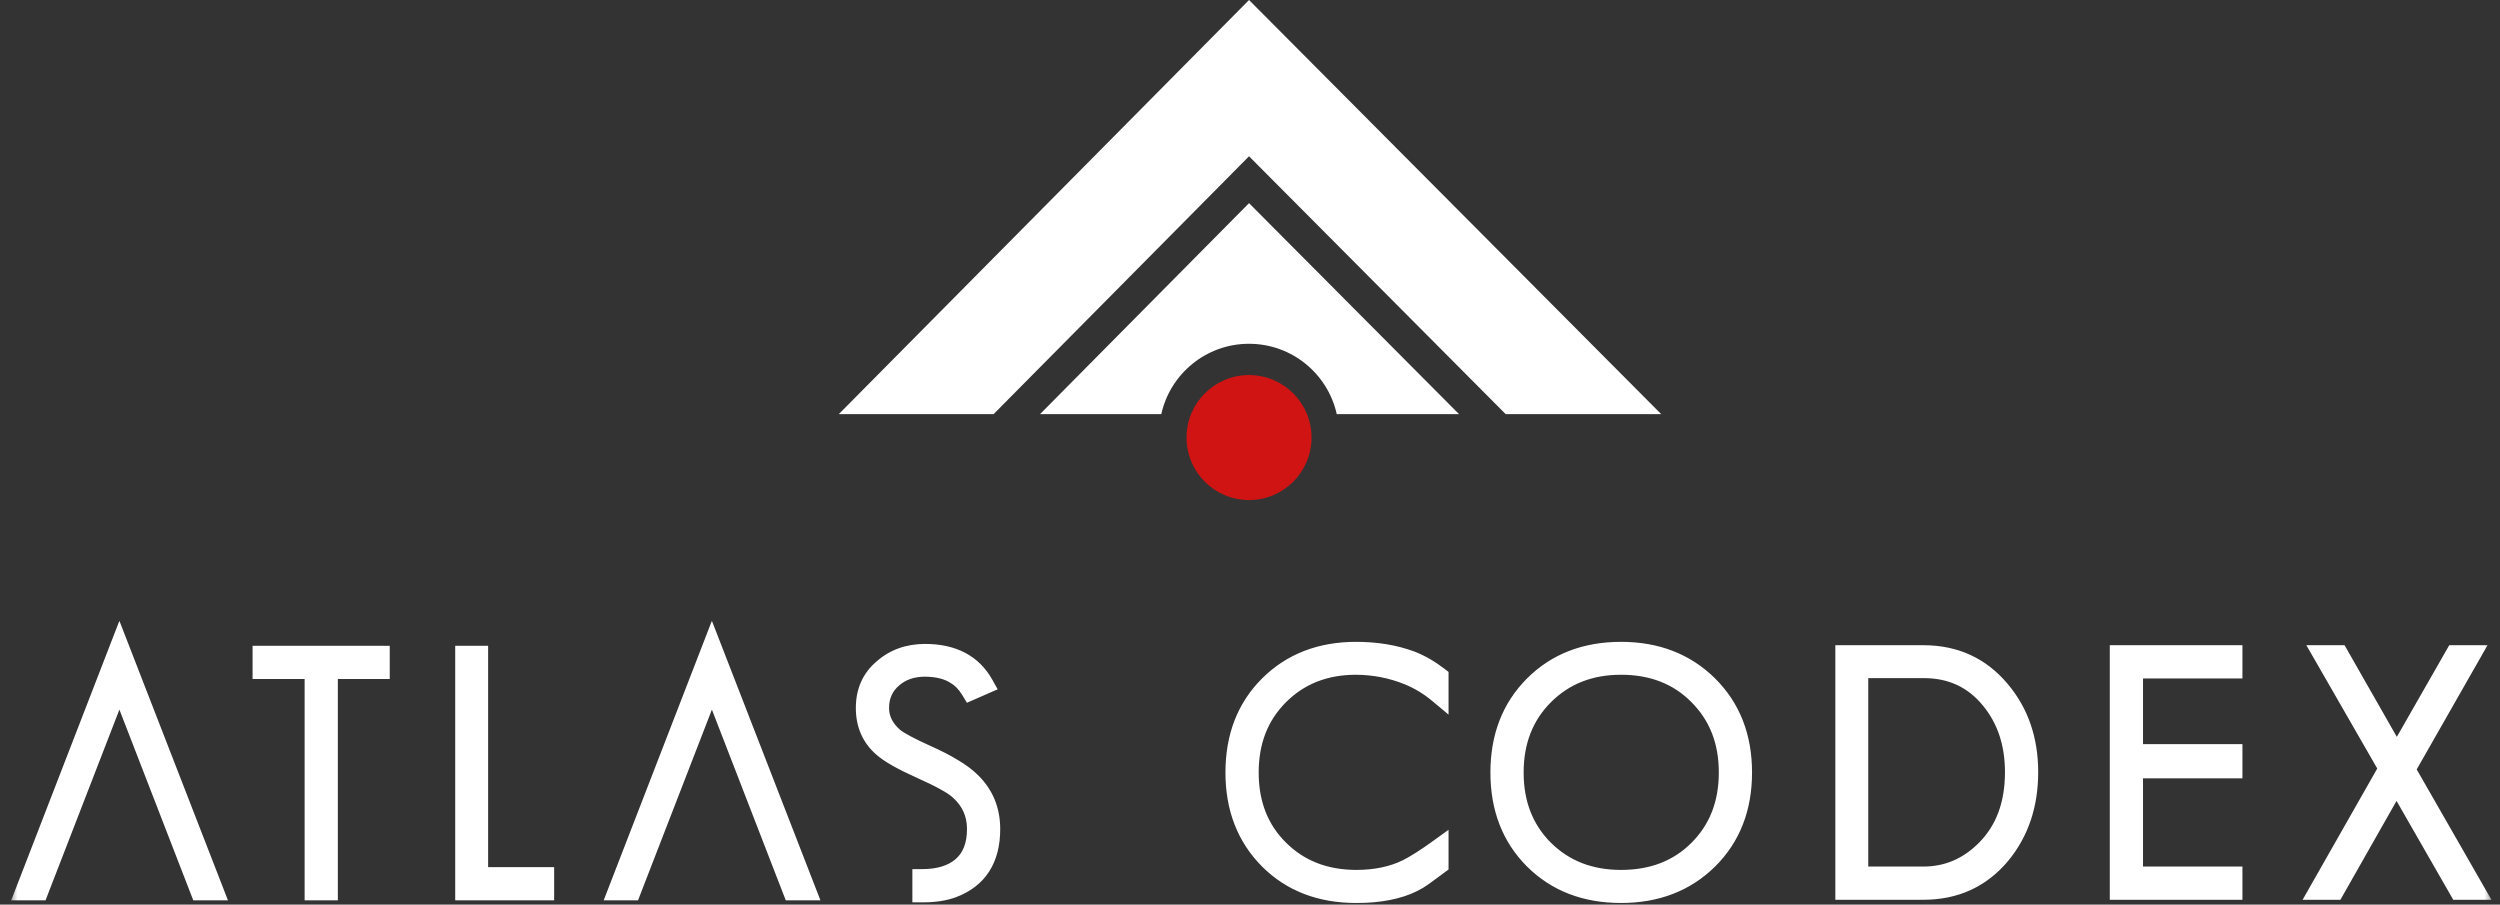
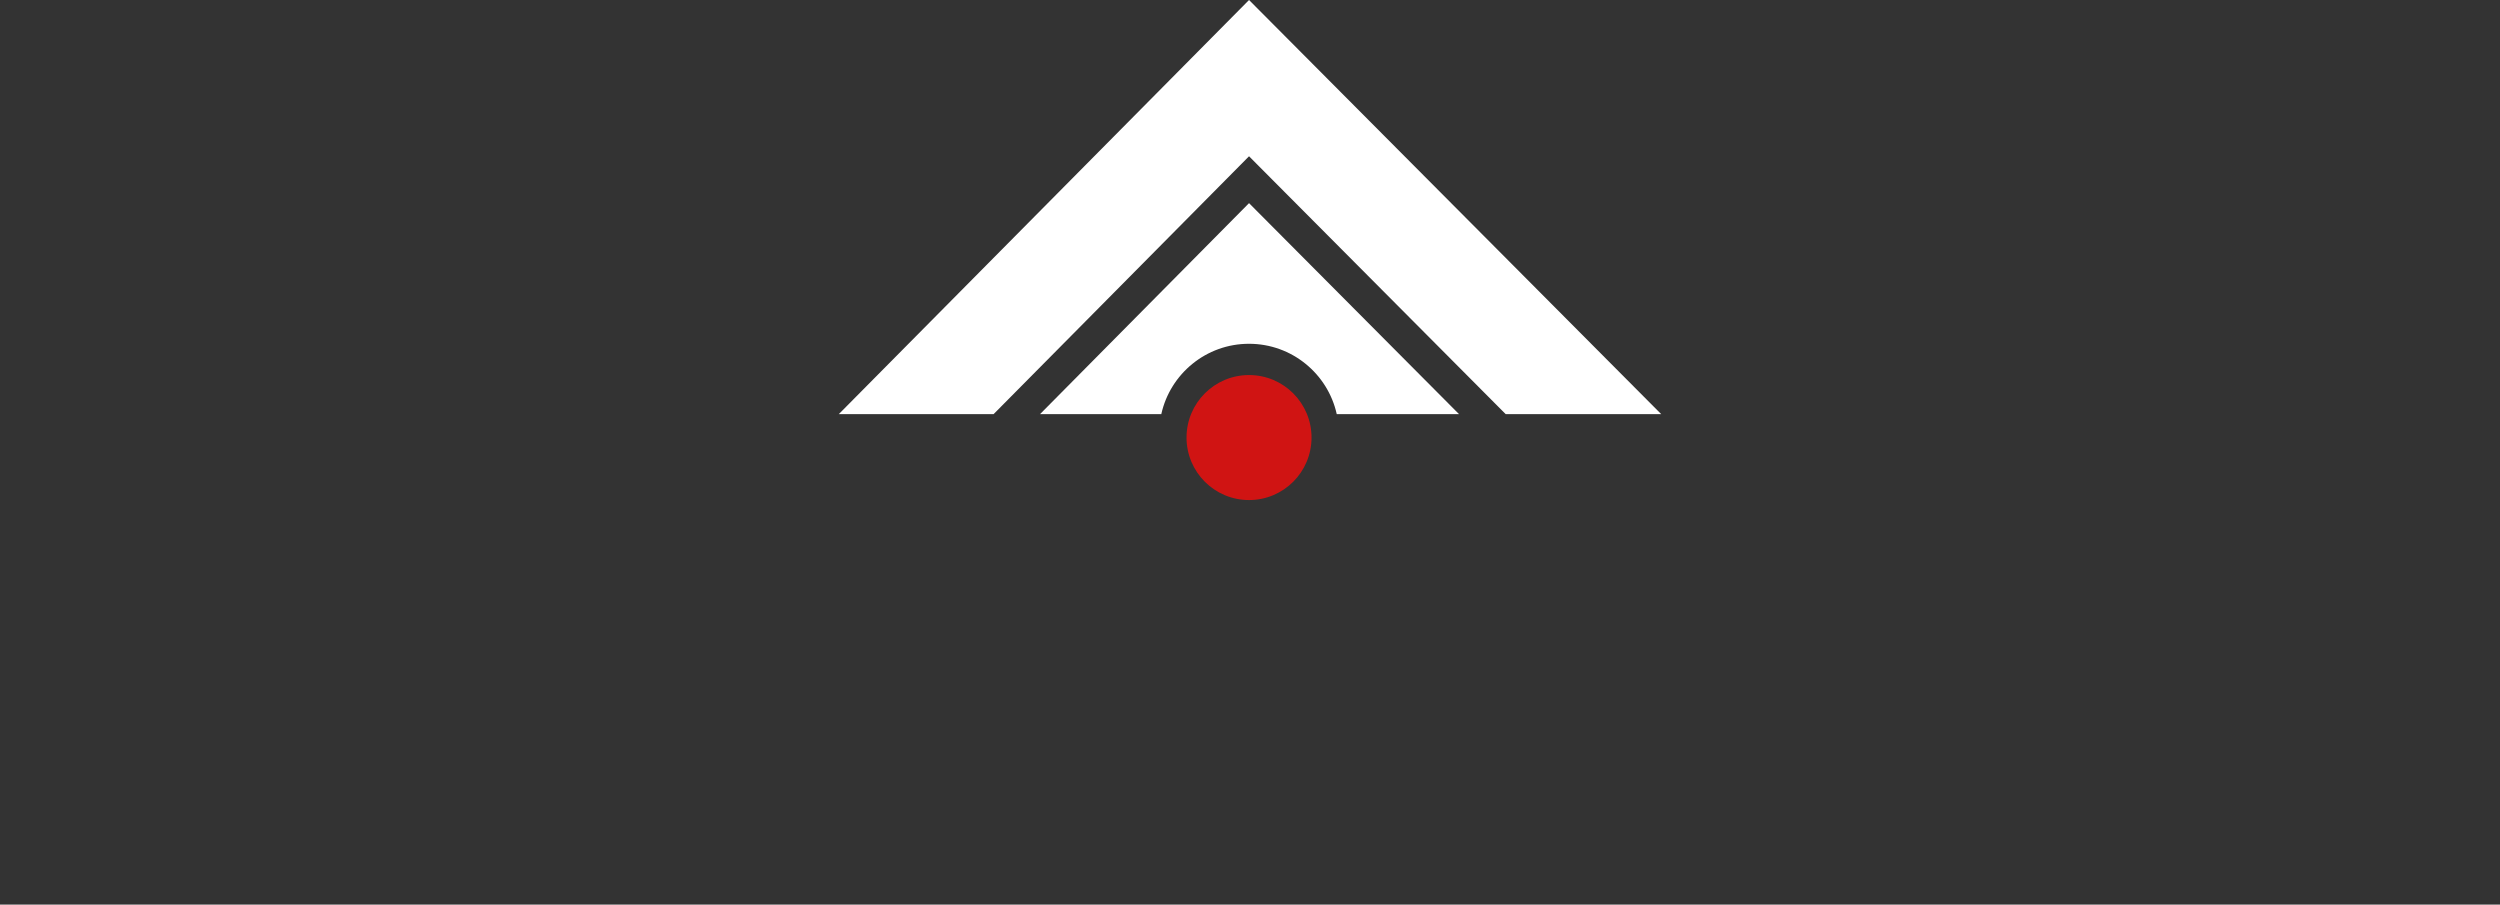
<svg xmlns="http://www.w3.org/2000/svg" width="152" height="55" viewBox="0 0 152 55" fill="none">
  <rect x="0" y="0" width="152" height="55" fill="#333333" stroke="none" />
  <path fill-rule="evenodd" clip-rule="evenodd" d="M91.544 25.178H101L75.941 0L51 25.178H60.412L75.941 9.501L91.544 25.178ZM81.274 25.178H88.707L75.941 12.351L63.235 25.178H70.607C71.149 22.732 73.331 20.902 75.94 20.902C78.55 20.902 80.732 22.732 81.274 25.178Z" fill="white" />
  <circle cx="75.941" cy="26.603" r="3.8" fill="#D01413" />
  <mask id="path-3-outside-1_1001_4001" maskUnits="userSpaceOnUse" x="0.557" y="37.404" width="151" height="18" fill="black">
-     <rect fill="white" x="0.557" y="37.404" width="151" height="18" />
-     <path fill-rule="evenodd" clip-rule="evenodd" d="M7.26 39.404L1.557 54.14H2.357L7.26 41.484L12.162 54.14H12.982L7.26 39.404ZM15.957 39.863V40.683H19.121V54.14H19.941V40.683H23.096V39.863H15.957ZM28.277 39.863V54.14H33.092V53.32H29.078V39.863H28.277ZM43.283 39.404L37.58 54.14H38.381L43.283 41.484L48.185 54.14H49.006L43.283 39.404ZM53.69 40.669C52.986 41.261 52.635 42.052 52.635 43.042C52.635 44.031 52.98 44.826 53.67 45.425C54.087 45.796 54.861 46.235 55.994 46.743C56.593 47.01 57.085 47.251 57.469 47.466C57.853 47.674 58.139 47.866 58.328 48.042C59.038 48.673 59.393 49.461 59.393 50.405C59.393 51.408 59.093 52.169 58.494 52.69C57.908 53.191 57.101 53.442 56.072 53.442V54.263H56.141C56.818 54.263 57.407 54.171 57.908 53.989C59.445 53.416 60.213 52.221 60.213 50.405C60.213 49.272 59.825 48.325 59.051 47.563C58.771 47.283 58.403 47.007 57.947 46.733C57.498 46.46 56.961 46.183 56.336 45.903C55.333 45.454 54.666 45.096 54.334 44.829C53.748 44.315 53.455 43.719 53.455 43.042C53.455 42.287 53.735 41.675 54.295 41.206C54.809 40.763 55.46 40.542 56.248 40.542C56.997 40.548 57.605 40.698 58.074 40.991C58.445 41.199 58.764 41.525 59.031 41.968L59.812 41.626C59.116 40.376 57.928 39.751 56.248 39.751C55.232 39.751 54.38 40.057 53.69 40.669ZM77.148 41.684C75.788 43.045 75.107 44.806 75.107 46.968C75.107 49.129 75.794 50.897 77.168 52.27C78.529 53.624 80.29 54.301 82.451 54.301C82.64 54.301 82.819 54.298 82.988 54.292C83.158 54.285 83.317 54.276 83.467 54.263C84.749 54.145 85.765 53.813 86.514 53.266L87.471 52.563V51.626C86.696 52.186 86.055 52.593 85.547 52.846C84.668 53.276 83.636 53.491 82.451 53.491C80.544 53.484 78.978 52.869 77.754 51.645C76.537 50.434 75.928 48.875 75.928 46.968C75.928 45.06 76.54 43.494 77.764 42.27C78.994 41.04 80.557 40.425 82.451 40.425C83.558 40.431 84.619 40.639 85.635 41.05C86.299 41.323 86.911 41.694 87.471 42.163V41.147C86.924 40.724 86.357 40.398 85.772 40.171C84.782 39.806 83.675 39.624 82.451 39.624C80.29 39.624 78.522 40.311 77.148 41.684ZM93.268 41.675C91.9 43.042 91.217 44.806 91.217 46.968C91.217 49.129 91.9 50.893 93.268 52.261C94.635 53.621 96.399 54.301 98.561 54.301C100.709 54.301 102.473 53.621 103.854 52.261C105.234 50.893 105.924 49.129 105.924 46.968C105.924 44.806 105.234 43.042 103.854 41.675C102.473 40.307 100.709 39.624 98.561 39.624C96.399 39.624 94.635 40.307 93.268 41.675ZM93.873 51.665C92.649 50.441 92.037 48.875 92.037 46.968C92.037 45.06 92.649 43.494 93.873 42.27C95.103 41.04 96.666 40.425 98.561 40.425C100.481 40.425 102.05 41.04 103.268 42.27C104.492 43.494 105.104 45.06 105.104 46.968C105.104 48.875 104.492 50.441 103.268 51.665C102.05 52.882 100.481 53.491 98.561 53.491C96.666 53.491 95.103 52.882 93.873 51.665ZM116.945 39.829H112.189V54.106H116.945C118.879 54.106 120.445 53.387 121.643 51.948C122.762 50.587 123.322 48.921 123.322 46.948C123.322 44.988 122.756 43.335 121.623 41.987C120.425 40.548 118.866 39.829 116.945 39.829ZM116.945 53.286H112.99V40.63H116.945H116.975C118.654 40.63 120.012 41.268 121.047 42.544C122.017 43.735 122.502 45.203 122.502 46.948C122.502 48.908 121.923 50.473 120.764 51.645C119.683 52.739 118.41 53.286 116.945 53.286ZM135.74 39.829H128.875V54.106H135.74V53.286H129.695V46.723H135.74V45.844H129.695V40.649H135.74V39.829ZM145.229 46.723L141.029 54.106H141.947L145.707 47.485L149.506 54.106H150.443L146.244 46.782L150.209 39.829H149.262L145.727 46.011L142.201 39.829H141.264L145.229 46.723Z" />
+     <path fill-rule="evenodd" clip-rule="evenodd" d="M7.26 39.404L1.557 54.14H2.357L7.26 41.484L12.162 54.14H12.982L7.26 39.404ZM15.957 39.863V40.683H19.121V54.14H19.941V40.683H23.096V39.863H15.957ZM28.277 39.863V54.14H33.092V53.32H29.078V39.863H28.277ZM43.283 39.404L37.58 54.14H38.381L43.283 41.484L48.185 54.14H49.006L43.283 39.404ZM53.69 40.669C52.986 41.261 52.635 42.052 52.635 43.042C52.635 44.031 52.98 44.826 53.67 45.425C54.087 45.796 54.861 46.235 55.994 46.743C56.593 47.01 57.085 47.251 57.469 47.466C57.853 47.674 58.139 47.866 58.328 48.042C59.038 48.673 59.393 49.461 59.393 50.405C59.393 51.408 59.093 52.169 58.494 52.69C57.908 53.191 57.101 53.442 56.072 53.442V54.263H56.141C56.818 54.263 57.407 54.171 57.908 53.989C59.445 53.416 60.213 52.221 60.213 50.405C60.213 49.272 59.825 48.325 59.051 47.563C58.771 47.283 58.403 47.007 57.947 46.733C57.498 46.46 56.961 46.183 56.336 45.903C55.333 45.454 54.666 45.096 54.334 44.829C53.748 44.315 53.455 43.719 53.455 43.042C53.455 42.287 53.735 41.675 54.295 41.206C54.809 40.763 55.46 40.542 56.248 40.542C56.997 40.548 57.605 40.698 58.074 40.991C58.445 41.199 58.764 41.525 59.031 41.968L59.812 41.626C59.116 40.376 57.928 39.751 56.248 39.751C55.232 39.751 54.38 40.057 53.69 40.669ZM77.148 41.684C75.788 43.045 75.107 44.806 75.107 46.968C75.107 49.129 75.794 50.897 77.168 52.27C78.529 53.624 80.29 54.301 82.451 54.301C82.64 54.301 82.819 54.298 82.988 54.292C83.158 54.285 83.317 54.276 83.467 54.263C84.749 54.145 85.765 53.813 86.514 53.266L87.471 52.563V51.626C86.696 52.186 86.055 52.593 85.547 52.846C84.668 53.276 83.636 53.491 82.451 53.491C80.544 53.484 78.978 52.869 77.754 51.645C76.537 50.434 75.928 48.875 75.928 46.968C75.928 45.06 76.54 43.494 77.764 42.27C78.994 41.04 80.557 40.425 82.451 40.425C83.558 40.431 84.619 40.639 85.635 41.05C86.299 41.323 86.911 41.694 87.471 42.163V41.147C86.924 40.724 86.357 40.398 85.772 40.171C84.782 39.806 83.675 39.624 82.451 39.624C80.29 39.624 78.522 40.311 77.148 41.684ZM93.268 41.675C91.9 43.042 91.217 44.806 91.217 46.968C91.217 49.129 91.9 50.893 93.268 52.261C94.635 53.621 96.399 54.301 98.561 54.301C100.709 54.301 102.473 53.621 103.854 52.261C105.234 50.893 105.924 49.129 105.924 46.968C105.924 44.806 105.234 43.042 103.854 41.675C102.473 40.307 100.709 39.624 98.561 39.624C96.399 39.624 94.635 40.307 93.268 41.675ZM93.873 51.665C92.649 50.441 92.037 48.875 92.037 46.968C92.037 45.06 92.649 43.494 93.873 42.27C95.103 41.04 96.666 40.425 98.561 40.425C100.481 40.425 102.05 41.04 103.268 42.27C104.492 43.494 105.104 45.06 105.104 46.968C105.104 48.875 104.492 50.441 103.268 51.665C102.05 52.882 100.481 53.491 98.561 53.491C96.666 53.491 95.103 52.882 93.873 51.665ZM116.945 39.829H112.189H116.945C118.879 54.106 120.445 53.387 121.643 51.948C122.762 50.587 123.322 48.921 123.322 46.948C123.322 44.988 122.756 43.335 121.623 41.987C120.425 40.548 118.866 39.829 116.945 39.829ZM116.945 53.286H112.99V40.63H116.945H116.975C118.654 40.63 120.012 41.268 121.047 42.544C122.017 43.735 122.502 45.203 122.502 46.948C122.502 48.908 121.923 50.473 120.764 51.645C119.683 52.739 118.41 53.286 116.945 53.286ZM135.74 39.829H128.875V54.106H135.74V53.286H129.695V46.723H135.74V45.844H129.695V40.649H135.74V39.829ZM145.229 46.723L141.029 54.106H141.947L145.707 47.485L149.506 54.106H150.443L146.244 46.782L150.209 39.829H149.262L145.727 46.011L142.201 39.829H141.264L145.229 46.723Z" />
  </mask>
-   <path fill-rule="evenodd" clip-rule="evenodd" d="M7.26 39.404L1.557 54.14H2.357L7.26 41.484L12.162 54.14H12.982L7.26 39.404ZM15.957 39.863V40.683H19.121V54.14H19.941V40.683H23.096V39.863H15.957ZM28.277 39.863V54.14H33.092V53.32H29.078V39.863H28.277ZM43.283 39.404L37.58 54.14H38.381L43.283 41.484L48.185 54.14H49.006L43.283 39.404ZM53.69 40.669C52.986 41.261 52.635 42.052 52.635 43.042C52.635 44.031 52.98 44.826 53.67 45.425C54.087 45.796 54.861 46.235 55.994 46.743C56.593 47.01 57.085 47.251 57.469 47.466C57.853 47.674 58.139 47.866 58.328 48.042C59.038 48.673 59.393 49.461 59.393 50.405C59.393 51.408 59.093 52.169 58.494 52.69C57.908 53.191 57.101 53.442 56.072 53.442V54.263H56.141C56.818 54.263 57.407 54.171 57.908 53.989C59.445 53.416 60.213 52.221 60.213 50.405C60.213 49.272 59.825 48.325 59.051 47.563C58.771 47.283 58.403 47.007 57.947 46.733C57.498 46.46 56.961 46.183 56.336 45.903C55.333 45.454 54.666 45.096 54.334 44.829C53.748 44.315 53.455 43.719 53.455 43.042C53.455 42.287 53.735 41.675 54.295 41.206C54.809 40.763 55.46 40.542 56.248 40.542C56.997 40.548 57.605 40.698 58.074 40.991C58.445 41.199 58.764 41.525 59.031 41.968L59.812 41.626C59.116 40.376 57.928 39.751 56.248 39.751C55.232 39.751 54.38 40.057 53.69 40.669ZM77.148 41.684C75.788 43.045 75.107 44.806 75.107 46.968C75.107 49.129 75.794 50.897 77.168 52.27C78.529 53.624 80.29 54.301 82.451 54.301C82.64 54.301 82.819 54.298 82.988 54.292C83.158 54.285 83.317 54.276 83.467 54.263C84.749 54.145 85.765 53.813 86.514 53.266L87.471 52.563V51.626C86.696 52.186 86.055 52.593 85.547 52.846C84.668 53.276 83.636 53.491 82.451 53.491C80.544 53.484 78.978 52.869 77.754 51.645C76.537 50.434 75.928 48.875 75.928 46.968C75.928 45.06 76.54 43.494 77.764 42.27C78.994 41.04 80.557 40.425 82.451 40.425C83.558 40.431 84.619 40.639 85.635 41.05C86.299 41.323 86.911 41.694 87.471 42.163V41.147C86.924 40.724 86.357 40.398 85.772 40.171C84.782 39.806 83.675 39.624 82.451 39.624C80.29 39.624 78.522 40.311 77.148 41.684ZM93.268 41.675C91.9 43.042 91.217 44.806 91.217 46.968C91.217 49.129 91.9 50.893 93.268 52.261C94.635 53.621 96.399 54.301 98.561 54.301C100.709 54.301 102.473 53.621 103.854 52.261C105.234 50.893 105.924 49.129 105.924 46.968C105.924 44.806 105.234 43.042 103.854 41.675C102.473 40.307 100.709 39.624 98.561 39.624C96.399 39.624 94.635 40.307 93.268 41.675ZM93.873 51.665C92.649 50.441 92.037 48.875 92.037 46.968C92.037 45.06 92.649 43.494 93.873 42.27C95.103 41.04 96.666 40.425 98.561 40.425C100.481 40.425 102.05 41.04 103.268 42.27C104.492 43.494 105.104 45.06 105.104 46.968C105.104 48.875 104.492 50.441 103.268 51.665C102.05 52.882 100.481 53.491 98.561 53.491C96.666 53.491 95.103 52.882 93.873 51.665ZM116.945 39.829H112.189V54.106H116.945C118.879 54.106 120.445 53.387 121.643 51.948C122.762 50.587 123.322 48.921 123.322 46.948C123.322 44.988 122.756 43.335 121.623 41.987C120.425 40.548 118.866 39.829 116.945 39.829ZM116.945 53.286H112.99V40.63H116.945H116.975C118.654 40.63 120.012 41.268 121.047 42.544C122.017 43.735 122.502 45.203 122.502 46.948C122.502 48.908 121.923 50.473 120.764 51.645C119.683 52.739 118.41 53.286 116.945 53.286ZM135.74 39.829H128.875V54.106H135.74V53.286H129.695V46.723H135.74V45.844H129.695V40.649H135.74V39.829ZM145.229 46.723L141.029 54.106H141.947L145.707 47.485L149.506 54.106H150.443L146.244 46.782L150.209 39.829H149.262L145.727 46.011L142.201 39.829H141.264L145.229 46.723Z" fill="white" />
-   <path d="M1.557 54.14L0.997 53.923L0.681 54.74H1.557V54.14ZM7.26 39.404L7.819 39.187L7.259 37.744L6.7 39.187L7.26 39.404ZM2.357 54.14V54.74H2.768L2.917 54.357L2.357 54.14ZM7.26 41.484L7.819 41.267L7.26 39.823L6.7 41.267L7.26 41.484ZM12.162 54.14L11.603 54.357L11.751 54.74H12.162V54.14ZM12.982 54.14V54.74H13.859L13.542 53.923L12.982 54.14ZM15.957 40.683H15.357V41.283H15.957V40.683ZM15.957 39.863V39.263H15.357V39.863H15.957ZM19.121 40.683H19.721V40.083H19.121V40.683ZM19.121 54.14H18.521V54.74H19.121V54.14ZM19.941 54.14V54.74H20.541V54.14H19.941ZM19.941 40.683V40.083H19.341V40.683H19.941ZM23.096 40.683V41.283H23.696V40.683H23.096ZM23.096 39.863H23.696V39.263H23.096V39.863ZM28.277 54.14H27.677V54.74H28.277V54.14ZM28.277 39.863V39.263H27.677V39.863H28.277ZM33.092 54.14V54.74H33.692V54.14H33.092ZM33.092 53.32H33.692V52.72H33.092V53.32ZM29.078 53.32H28.478V53.92H29.078V53.32ZM29.078 39.863H29.678V39.263H29.078V39.863ZM37.58 54.14L37.02 53.923L36.705 54.74H37.58V54.14ZM43.283 39.404L43.843 39.187L43.282 37.744L42.724 39.187L43.283 39.404ZM38.381 54.14V54.74H38.792L38.94 54.357L38.381 54.14ZM43.283 41.484L43.843 41.267L43.283 39.823L42.724 41.267L43.283 41.484ZM48.185 54.14L47.626 54.357L47.775 54.74H48.185V54.14ZM49.006 54.14V54.74H49.883L49.565 53.923L49.006 54.14ZM53.69 40.669L54.076 41.128L54.082 41.123L54.087 41.118L53.69 40.669ZM53.67 45.425L54.069 44.977L54.063 44.971L53.67 45.425ZM55.994 46.743L55.749 47.291L55.75 47.291L55.994 46.743ZM57.469 47.466L57.176 47.989L57.183 47.993L57.469 47.466ZM58.328 48.042L57.919 48.481L57.929 48.49L58.328 48.042ZM58.494 52.69L58.884 53.146L58.888 53.143L58.494 52.69ZM56.072 53.442V52.842H55.472V53.442H56.072ZM56.072 54.263H55.472V54.862H56.072V54.263ZM57.908 53.989L58.113 54.553L58.118 54.551L57.908 53.989ZM59.051 47.563L58.627 47.987L58.63 47.991L59.051 47.563ZM57.947 46.733L57.635 47.246L57.639 47.248L57.947 46.733ZM56.336 45.903L56.091 46.451L56.091 46.451L56.336 45.903ZM54.334 44.829L53.938 45.28L53.948 45.288L53.958 45.297L54.334 44.829ZM54.295 41.206L54.68 41.666L54.686 41.661L54.295 41.206ZM56.248 40.542L56.253 39.942H56.248V40.542ZM58.074 40.991L57.756 41.5L57.768 41.507L57.781 41.514L58.074 40.991ZM59.031 41.968L58.517 42.277L58.789 42.728L59.272 42.517L59.031 41.968ZM59.812 41.626L60.053 42.175L60.658 41.911L60.337 41.334L59.812 41.626ZM77.148 41.684L77.573 42.109L77.573 42.109L77.148 41.684ZM77.168 52.27L76.744 52.695L76.745 52.696L77.168 52.27ZM83.467 54.263L83.519 54.86L83.521 54.86L83.467 54.263ZM86.514 53.266L86.868 53.751L86.869 53.75L86.514 53.266ZM87.471 52.563L87.826 53.047L88.071 52.867V52.563H87.471ZM87.471 51.626H88.071V50.452L87.119 51.139L87.471 51.626ZM85.547 52.846L85.81 53.386L85.815 53.383L85.547 52.846ZM82.451 53.491L82.449 54.091H82.451V53.491ZM77.754 51.645L78.178 51.221L78.177 51.22L77.754 51.645ZM77.764 42.27L78.188 42.695L78.188 42.695L77.764 42.27ZM82.451 40.425L82.455 39.825H82.451V40.425ZM85.635 41.05L85.863 40.495L85.859 40.493L85.635 41.05ZM87.471 42.163L87.085 42.623L88.071 43.448V42.163H87.471ZM87.471 41.147H88.071V40.853L87.838 40.673L87.471 41.147ZM85.772 40.171L85.989 39.611L85.979 39.608L85.772 40.171ZM93.268 52.261L92.843 52.685L92.844 52.686L93.268 52.261ZM103.854 52.261L104.275 52.688L104.276 52.687L103.854 52.261ZM93.873 51.665L93.449 52.089L93.451 52.091L93.873 51.665ZM93.873 42.27L94.297 42.695L94.297 42.695L93.873 42.27ZM103.268 42.27L102.841 42.692L102.843 42.695L103.268 42.27ZM103.268 51.665L102.843 51.241L102.843 51.241L103.268 51.665ZM112.189 39.829V39.229H111.589V39.829H112.189ZM112.189 54.106H111.589V54.706H112.189V54.106ZM121.643 51.948L122.104 52.332L122.106 52.329L121.643 51.948ZM121.623 41.987L121.162 42.371L121.164 42.373L121.623 41.987ZM112.99 53.286H112.39V53.886H112.99V53.286ZM112.99 40.63V40.03H112.39V40.63H112.99ZM121.047 42.544L120.581 42.922L120.582 42.923L121.047 42.544ZM120.764 51.645L120.337 51.223L120.337 51.224L120.764 51.645ZM128.875 39.829V39.229H128.275V39.829H128.875ZM135.74 39.829H136.34V39.229H135.74V39.829ZM128.875 54.106H128.275V54.706H128.875V54.106ZM135.74 54.106V54.706H136.34V54.106H135.74ZM135.74 53.286H136.34V52.686H135.74V53.286ZM129.695 53.286H129.095V53.886H129.695V53.286ZM129.695 46.723V46.123H129.095V46.723H129.695ZM135.74 46.723V47.323H136.34V46.723H135.74ZM135.74 45.844H136.34V45.245H135.74V45.844ZM129.695 45.844H129.095V46.444H129.695V45.844ZM129.695 40.649V40.049H129.095V40.649H129.695ZM135.74 40.649V41.249H136.34V40.649H135.74ZM141.029 54.106L140.508 53.81L139.998 54.706H141.029V54.106ZM145.229 46.723L145.75 47.02L145.92 46.722L145.749 46.424L145.229 46.723ZM141.947 54.106V54.706H142.297L142.469 54.403L141.947 54.106ZM145.707 47.485L146.227 47.187L145.704 46.275L145.185 47.189L145.707 47.485ZM149.506 54.106L148.985 54.405L149.158 54.706H149.506V54.106ZM150.443 54.106V54.706H151.479L150.964 53.808L150.443 54.106ZM146.244 46.782L145.723 46.485L145.553 46.783L145.724 47.08L146.244 46.782ZM150.209 39.829L150.73 40.126L151.242 39.229H150.209V39.829ZM149.262 39.829V39.229H148.914L148.741 39.531L149.262 39.829ZM145.727 46.011L145.205 46.308L145.726 47.22L146.247 46.308L145.727 46.011ZM142.201 39.829L142.722 39.532L142.55 39.229H142.201V39.829ZM141.264 39.829V39.229H140.226L140.744 40.128L141.264 39.829ZM2.116 54.357L7.819 39.62L6.7 39.187L0.997 53.923L2.116 54.357ZM2.357 53.54H1.557V54.74H2.357V53.54ZM6.7 41.267L1.798 53.923L2.917 54.357L7.819 41.7L6.7 41.267ZM12.722 53.923L7.819 41.267L6.7 41.7L11.603 54.357L12.722 53.923ZM12.982 53.54H12.162V54.74H12.982V53.54ZM6.7 39.621L12.423 54.357L13.542 53.923L7.819 39.187L6.7 39.621ZM16.557 40.683V39.863H15.357V40.683H16.557ZM19.121 40.083H15.957V41.283H19.121V40.083ZM19.721 54.14V40.683H18.521V54.14H19.721ZM19.941 53.54H19.121V54.74H19.941V53.54ZM19.341 40.683V54.14H20.541V40.683H19.341ZM23.096 40.083H19.941V41.283H23.096V40.083ZM22.496 39.863V40.683H23.696V39.863H22.496ZM15.957 40.463H23.096V39.263H15.957V40.463ZM28.877 54.14V39.863H27.677V54.14H28.877ZM33.092 53.54H28.277V54.74H33.092V53.54ZM32.492 53.32V54.14H33.692V53.32H32.492ZM29.078 53.92H33.092V52.72H29.078V53.92ZM28.478 39.863V53.32H29.678V39.863H28.478ZM28.277 40.463H29.078V39.263H28.277V40.463ZM38.14 54.357L43.843 39.62L42.724 39.187L37.02 53.923L38.14 54.357ZM38.381 53.54H37.58V54.74H38.381V53.54ZM42.724 41.267L37.821 53.923L38.94 54.357L43.843 41.7L42.724 41.267ZM48.745 53.923L43.843 41.267L42.724 41.7L47.626 54.357L48.745 53.923ZM49.006 53.54H48.185V54.74H49.006V53.54ZM42.724 39.621L48.447 54.357L49.565 53.923L43.843 39.187L42.724 39.621ZM53.235 43.042C53.235 42.214 53.52 41.596 54.076 41.128L53.303 40.21C52.453 40.926 52.035 41.891 52.035 43.042H53.235ZM54.063 44.971C53.516 44.497 53.235 43.874 53.235 43.042H52.035C52.035 44.189 52.443 45.154 53.277 45.878L54.063 44.971ZM56.24 46.195C55.111 45.69 54.411 45.281 54.069 44.977L53.271 45.873C53.762 46.31 54.611 46.781 55.749 47.291L56.24 46.195ZM57.762 46.942C57.356 46.715 56.847 46.466 56.238 46.195L55.75 47.291C56.34 47.554 56.813 47.786 57.176 47.989L57.762 46.942ZM58.737 47.603C58.494 47.377 58.157 47.157 57.755 46.938L57.183 47.993C57.548 48.191 57.784 48.355 57.919 48.481L58.737 47.603ZM59.993 50.405C59.993 49.289 59.564 48.338 58.727 47.594L57.929 48.49C58.512 49.008 58.793 49.633 58.793 50.405H59.993ZM58.888 53.143C59.651 52.479 59.993 51.532 59.993 50.405H58.793C58.793 51.283 58.535 51.859 58.1 52.237L58.888 53.143ZM56.072 54.042C57.196 54.042 58.158 53.768 58.884 53.146L58.104 52.234C57.659 52.615 57.006 52.842 56.072 52.842V54.042ZM56.672 54.263V53.442H55.472V54.263H56.672ZM56.141 53.663H56.072V54.862H56.141V53.663ZM57.703 53.425C57.283 53.578 56.766 53.663 56.141 53.663V54.862C56.87 54.862 57.531 54.765 58.113 54.553L57.703 53.425ZM59.613 50.405C59.613 51.23 59.439 51.862 59.132 52.339C58.828 52.811 58.365 53.178 57.699 53.427L58.118 54.551C58.988 54.227 59.677 53.711 60.141 52.988C60.603 52.27 60.813 51.397 60.813 50.405H59.613ZM58.63 47.991C59.285 48.635 59.613 49.425 59.613 50.405H60.813C60.813 49.119 60.366 48.015 59.471 47.135L58.63 47.991ZM57.639 47.248C58.066 47.504 58.391 47.752 58.627 47.987L59.475 47.139C59.151 46.815 58.74 46.509 58.256 46.219L57.639 47.248ZM56.091 46.451C56.699 46.723 57.213 46.989 57.635 47.246L58.259 46.221C57.783 45.931 57.223 45.643 56.581 45.355L56.091 46.451ZM53.958 45.297C54.358 45.618 55.092 46.003 56.091 46.451L56.581 45.356C55.575 44.904 54.974 44.574 54.71 44.361L53.958 45.297ZM52.855 43.042C52.855 43.919 53.244 44.671 53.938 45.28L54.73 44.378C54.252 43.959 54.055 43.519 54.055 43.042H52.855ZM53.91 40.746C53.208 41.333 52.855 42.116 52.855 43.042H54.055C54.055 42.457 54.262 42.016 54.68 41.666L53.91 40.746ZM56.248 39.942C55.341 39.942 54.544 40.2 53.904 40.751L54.686 41.661C55.075 41.326 55.58 41.142 56.248 41.142V39.942ZM58.392 40.482C57.802 40.113 57.075 39.949 56.253 39.942L56.243 41.142C56.919 41.148 57.409 41.283 57.756 41.5L58.392 40.482ZM59.545 41.658C59.236 41.145 58.847 40.737 58.368 40.468L57.781 41.514C58.043 41.662 58.293 41.905 58.517 42.277L59.545 41.658ZM59.572 41.076L58.791 41.418L59.272 42.517L60.053 42.175L59.572 41.076ZM56.248 40.351C57.755 40.351 58.718 40.894 59.288 41.918L60.337 41.334C59.514 39.857 58.1 39.151 56.248 39.151V40.351ZM54.087 41.118C54.657 40.613 55.363 40.351 56.248 40.351V39.151C55.102 39.151 54.103 39.5 53.291 40.22L54.087 41.118ZM75.707 46.968C75.707 44.944 76.339 43.343 77.573 42.109L76.724 41.26C75.237 42.748 74.507 44.668 74.507 46.968H75.707ZM77.592 51.846C76.344 50.598 75.707 48.989 75.707 46.968H74.507C74.507 49.269 75.244 51.195 76.744 52.695L77.592 51.846ZM82.451 53.702C80.427 53.702 78.825 53.073 77.591 51.845L76.745 52.696C78.232 54.176 80.153 54.901 82.451 54.901V53.702ZM82.965 53.692C82.804 53.698 82.633 53.702 82.451 53.702V54.901C82.647 54.901 82.834 54.898 83.011 54.891L82.965 53.692ZM83.415 53.665C83.276 53.677 83.126 53.686 82.965 53.692L83.011 54.891C83.189 54.885 83.358 54.874 83.519 54.86L83.415 53.665ZM86.16 52.782C85.526 53.244 84.627 53.554 83.412 53.665L83.521 54.86C84.872 54.737 86.004 54.382 86.868 53.751L86.16 52.782ZM87.115 52.08L86.158 52.783L86.869 53.75L87.826 53.047L87.115 52.08ZM86.871 51.626V52.563H88.071V51.626H86.871ZM85.815 53.383C86.365 53.108 87.036 52.68 87.822 52.112L87.119 51.139C86.356 51.691 85.744 52.077 85.278 52.31L85.815 53.383ZM82.451 54.091C83.708 54.091 84.834 53.863 85.81 53.386L85.283 52.307C84.502 52.689 83.564 52.891 82.451 52.891V54.091ZM77.33 52.07C78.678 53.417 80.401 54.084 82.449 54.091L82.453 52.891C80.686 52.885 79.278 52.321 78.178 51.221L77.33 52.07ZM75.328 46.968C75.328 49.015 75.987 50.734 77.331 52.071L78.177 51.22C77.086 50.135 76.528 48.735 76.528 46.968H75.328ZM77.339 41.846C75.991 43.194 75.328 44.919 75.328 46.968H76.528C76.528 45.201 77.088 43.794 78.188 42.695L77.339 41.846ZM82.451 39.825C80.413 39.825 78.693 40.492 77.339 41.846L78.188 42.695C79.295 41.587 80.7 41.025 82.451 41.025V39.825ZM85.859 40.493C84.773 40.054 83.636 39.832 82.455 39.825L82.448 41.025C83.479 41.031 84.466 41.224 85.41 41.606L85.859 40.493ZM87.856 41.703C87.25 41.195 86.585 40.792 85.863 40.495L85.406 41.604C86.013 41.854 86.572 42.193 87.085 42.623L87.856 41.703ZM86.871 41.147V42.163H88.071V41.147H86.871ZM85.554 40.73C86.081 40.935 86.598 41.23 87.103 41.622L87.838 40.673C87.25 40.218 86.634 39.862 85.989 39.611L85.554 40.73ZM82.451 40.224C83.615 40.224 84.651 40.397 85.564 40.734L85.979 39.608C84.913 39.215 83.735 39.024 82.451 39.024V40.224ZM77.573 42.109C78.821 40.861 80.429 40.224 82.451 40.224V39.024C80.15 39.024 78.224 39.761 76.724 41.26L77.573 42.109ZM91.817 46.968C91.817 44.945 92.451 43.34 93.692 42.099L92.843 41.25C91.35 42.744 90.617 44.667 90.617 46.968H91.817ZM93.692 51.836C92.451 50.595 91.817 48.99 91.817 46.968H90.617C90.617 49.268 91.35 51.191 92.843 52.685L93.692 51.836ZM98.561 53.702C96.537 53.702 94.932 53.07 93.691 51.835L92.844 52.686C94.338 54.172 96.261 54.901 98.561 54.901V53.702ZM103.432 51.833C102.177 53.071 100.57 53.702 98.561 53.702V54.901C100.848 54.901 102.77 54.172 104.275 52.688L103.432 51.833ZM105.324 46.968C105.324 48.989 104.684 50.593 103.431 51.834L104.276 52.687C105.783 51.194 106.524 49.269 106.524 46.968H105.324ZM103.431 42.101C104.684 43.342 105.324 44.946 105.324 46.968H106.524C106.524 44.666 105.783 42.741 104.276 41.248L103.431 42.101ZM98.561 40.224C100.569 40.224 102.176 40.857 103.431 42.101L104.276 41.248C102.771 39.758 100.849 39.024 98.561 39.024V40.224ZM93.692 42.099C94.933 40.858 96.538 40.224 98.561 40.224V39.024C96.26 39.024 94.337 39.757 92.843 41.25L93.692 42.099ZM91.437 46.968C91.437 49.016 92.1 50.741 93.449 52.089L94.297 51.241C93.198 50.141 92.637 48.734 92.637 46.968H91.437ZM93.449 41.846C92.1 43.194 91.437 44.919 91.437 46.968H92.637C92.637 45.201 93.198 43.794 94.297 42.695L93.449 41.846ZM98.561 39.825C96.522 39.825 94.802 40.492 93.449 41.846L94.297 42.695C95.405 41.587 96.81 41.025 98.561 41.025V39.825ZM103.694 41.848C102.351 40.491 100.622 39.825 98.561 39.825V41.025C100.34 41.025 101.749 41.589 102.841 42.692L103.694 41.848ZM105.704 46.968C105.704 44.919 105.04 43.194 103.692 41.846L102.843 42.695C103.943 43.794 104.504 45.201 104.504 46.968H105.704ZM103.692 52.089C105.04 50.741 105.704 49.016 105.704 46.968H104.504C104.504 48.734 103.943 50.141 102.843 51.241L103.692 52.089ZM98.561 54.091C100.62 54.091 102.348 53.432 103.692 52.089L102.843 51.241C101.752 52.332 100.342 52.891 98.561 52.891V54.091ZM93.451 52.091C94.805 53.431 96.524 54.091 98.561 54.091V52.891C96.808 52.891 95.402 52.334 94.295 51.238L93.451 52.091ZM112.189 40.429H116.945V39.229H112.189V40.429ZM112.789 54.106V39.829H111.589V54.106H112.789ZM116.945 53.506H112.189V54.706H116.945V53.506ZM121.181 51.564C120.102 52.861 118.707 53.506 116.945 53.506V54.706C119.05 54.706 120.788 53.913 122.104 52.332L121.181 51.564ZM122.722 46.948C122.722 48.799 122.2 50.326 121.179 51.567L122.106 52.329C123.325 50.848 123.922 49.042 123.922 46.948H122.722ZM121.164 42.373C122.195 43.6 122.722 45.113 122.722 46.948H123.922C123.922 44.864 123.316 43.069 122.082 41.601L121.164 42.373ZM116.945 40.429C118.693 40.429 120.081 41.073 121.162 42.371L122.084 41.603C120.769 40.023 119.039 39.229 116.945 39.229V40.429ZM112.99 53.886H116.945V52.686H112.99V53.886ZM112.39 40.63V53.286H113.59V40.63H112.39ZM116.945 40.03H112.99V41.23H116.945V40.03ZM116.975 40.03H116.945V41.23H116.975V40.03ZM121.513 42.166C120.361 40.746 118.83 40.03 116.975 40.03V41.23C118.478 41.23 119.663 41.79 120.581 42.922L121.513 42.166ZM123.102 46.948C123.102 45.085 122.581 43.478 121.512 42.165L120.582 42.923C121.453 43.992 121.902 45.322 121.902 46.948H123.102ZM121.19 52.067C122.481 50.762 123.102 49.034 123.102 46.948H121.902C121.902 48.782 121.364 50.185 120.337 51.223L121.19 52.067ZM116.945 53.886C118.579 53.886 120.003 53.269 121.19 52.067L120.337 51.224C119.363 52.21 118.241 52.686 116.945 52.686V53.886ZM128.875 40.429H135.74V39.229H128.875V40.429ZM129.475 54.106V39.829H128.275V54.106H129.475ZM135.74 53.506H128.875V54.706H135.74V53.506ZM135.14 53.286V54.106H136.34V53.286H135.14ZM129.695 53.886H135.74V52.686H129.695V53.886ZM129.095 46.723V53.286H130.295V46.723H129.095ZM135.74 46.123H129.695V47.323H135.74V46.123ZM135.14 45.844V46.723H136.34V45.844H135.14ZM129.695 46.444H135.74V45.245H129.695V46.444ZM129.095 40.649V45.844H130.295V40.649H129.095ZM135.74 40.049H129.695V41.249H135.74V40.049ZM135.14 39.829V40.649H136.34V39.829H135.14ZM141.551 54.403L145.75 47.02L144.707 46.427L140.508 53.81L141.551 54.403ZM141.947 53.506H141.029V54.706H141.947V53.506ZM145.185 47.189L141.426 53.81L142.469 54.403L146.229 47.781L145.185 47.189ZM150.026 53.808L146.227 47.187L145.187 47.784L148.985 54.405L150.026 53.808ZM150.443 53.506H149.506V54.706H150.443V53.506ZM145.724 47.08L149.923 54.405L150.964 53.808L146.765 46.484L145.724 47.08ZM149.688 39.532L145.723 46.485L146.765 47.079L150.73 40.126L149.688 39.532ZM149.262 40.429H150.209V39.229H149.262V40.429ZM146.247 46.308L149.783 40.127L148.741 39.531L145.206 45.713L146.247 46.308ZM141.68 40.126L145.205 46.308L146.248 45.713L142.722 39.532L141.68 40.126ZM141.264 40.429H142.201V39.229H141.264V40.429ZM145.749 46.424L141.784 39.53L140.744 40.128L144.708 47.023L145.749 46.424Z" fill="white" mask="url(#path-3-outside-1_1001_4001)" />
</svg>